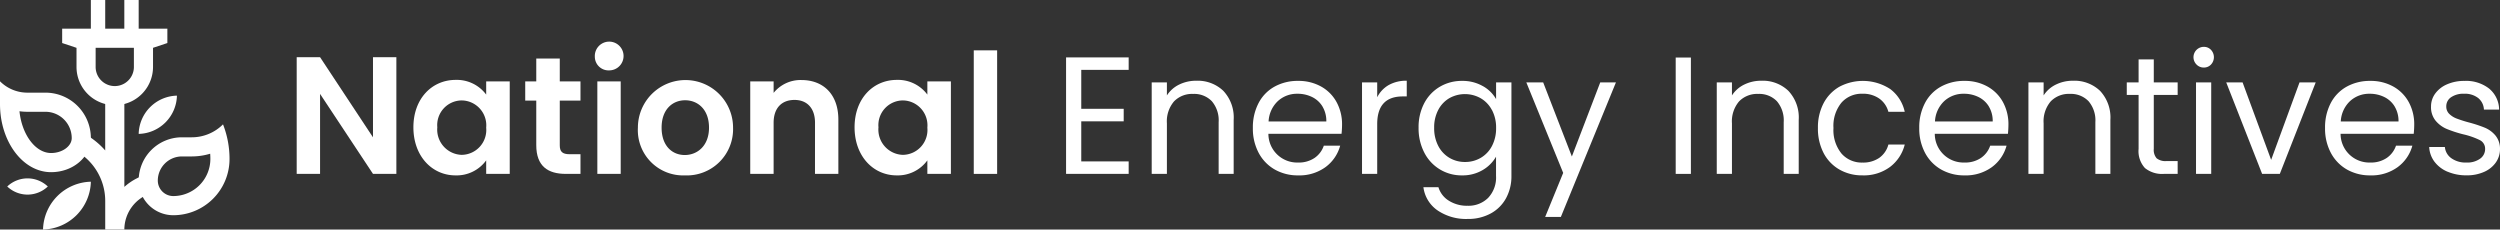
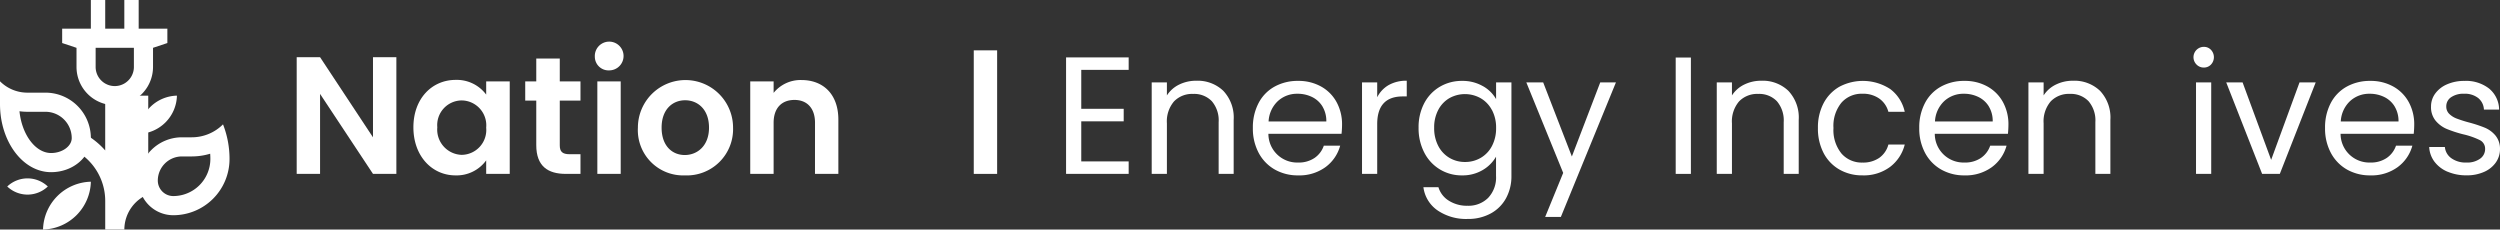
<svg xmlns="http://www.w3.org/2000/svg" id="logo-white" width="359.428" height="33.003" viewBox="0 0 359.428 33.003">
  <rect x="0" y="0" width="359.428" height="33.003" fill="#333333" stroke="none" />
  <defs>
    <clipPath id="clip-path">
      <rect id="Rectangle_49" data-name="Rectangle 49" width="359.428" height="33.003" transform="translate(0 0)" fill="#fff" />
    </clipPath>
  </defs>
  <path id="Path_158" data-name="Path 158" d="M56.986,8.222V25h-3.36L46.016,13.5V25h-3.36V8.222h3.36l7.609,11.521V8.222Z" fill="#fff" />
  <g id="Group_26" data-name="Group 26">
    <g id="Group_25" data-name="Group 25" clip-path="url(#clip-path)">
      <path id="Path_159" data-name="Path 159" d="M65.5,11.487A5.26,5.26,0,0,1,69.9,13.6V11.7h3.385V25H69.9V23.055a5.241,5.241,0,0,1-4.416,2.16c-3.36,0-6.049-2.759-6.049-6.912s2.689-6.816,6.073-6.816m.864,2.952a3.546,3.546,0,0,0-3.5,3.864,3.633,3.633,0,0,0,3.5,3.96A3.579,3.579,0,0,0,69.9,18.351a3.58,3.58,0,0,0-3.528-3.912" fill="#fff" />
      <path id="Path_160" data-name="Path 160" d="M77.1,14.463H75.512V11.7H77.1V8.415H80.48V11.7h2.977v2.76H80.48V20.9c0,.888.361,1.272,1.416,1.272h1.561V25H81.345C78.8,25,77.1,23.92,77.1,20.872Z" fill="#fff" />
      <path id="Path_161" data-name="Path 161" d="M85.519,8.15a2.067,2.067,0,1,1,2.065,1.969A1.971,1.971,0,0,1,85.519,8.15M85.88,11.7h3.36V25H85.88Z" fill="#fff" />
      <path id="Path_162" data-name="Path 162" d="M98.456,25.216a6.51,6.51,0,0,1-6.745-6.865,6.841,6.841,0,1,1,13.682,0,6.649,6.649,0,0,1-6.937,6.865m0-2.928c1.776,0,3.48-1.3,3.48-3.937,0-2.664-1.656-3.936-3.432-3.936s-3.384,1.272-3.384,3.936c0,2.64,1.536,3.937,3.336,3.937" fill="#fff" />
      <path id="Path_163" data-name="Path 163" d="M117.176,17.655c0-2.136-1.176-3.288-2.952-3.288-1.824,0-3,1.152-3,3.288V25h-3.361V11.7h3.361v1.656a4.964,4.964,0,0,1,4.008-1.849c3.1,0,5.3,2.017,5.3,5.689V25h-3.36Z" fill="#fff" />
-       <path id="Path_164" data-name="Path 164" d="M128.935,11.487a5.26,5.26,0,0,1,4.392,2.111V11.7h3.385V25h-3.385V23.055a5.241,5.241,0,0,1-4.416,2.16c-3.36,0-6.049-2.759-6.049-6.912s2.689-6.816,6.073-6.816m.864,2.952a3.546,3.546,0,0,0-3.5,3.864,3.633,3.633,0,0,0,3.5,3.96,3.579,3.579,0,0,0,3.528-3.912,3.58,3.58,0,0,0-3.528-3.912" fill="#fff" />
      <rect id="Rectangle_48" data-name="Rectangle 48" width="3.36" height="17.762" transform="translate(139.999 7.238)" fill="#fff" />
    </g>
  </g>
  <path id="Path_165" data-name="Path 165" d="M155.455,10.048V15.64h6.1v1.8h-6.1V23.2h6.815V25h-9V8.248h9v1.8Z" fill="#fff" />
  <g id="Group_28" data-name="Group 28">
    <g id="Group_27" data-name="Group 27" clip-path="url(#clip-path)">
      <path id="Path_166" data-name="Path 166" d="M175.878,13.059a5.59,5.59,0,0,1,1.488,4.188V25h-2.16v-7.44a4.23,4.23,0,0,0-.984-3.012,3.517,3.517,0,0,0-2.688-1.044,3.6,3.6,0,0,0-2.748,1.08,4.414,4.414,0,0,0-1.019,3.144V25h-2.185V11.847h2.185v1.872a4.325,4.325,0,0,1,1.763-1.559,5.458,5.458,0,0,1,2.46-.552,5.33,5.33,0,0,1,3.888,1.451" fill="#fff" />
      <path id="Path_167" data-name="Path 167" d="M192.87,19.24H182.359a4.134,4.134,0,0,0,4.271,4.128,4.039,4.039,0,0,0,2.364-.66,3.492,3.492,0,0,0,1.332-1.764h2.352a5.657,5.657,0,0,1-2.111,3.084,6.379,6.379,0,0,1-3.937,1.187,6.648,6.648,0,0,1-3.348-.839,5.952,5.952,0,0,1-2.316-2.388,7.4,7.4,0,0,1-.84-3.588,7.5,7.5,0,0,1,.817-3.576,5.7,5.7,0,0,1,2.292-2.364,6.817,6.817,0,0,1,3.4-.829,6.6,6.6,0,0,1,3.313.817,5.648,5.648,0,0,1,2.219,2.244,6.62,6.62,0,0,1,.781,3.228,12.864,12.864,0,0,1-.073,1.32m-2.736-3.924a3.577,3.577,0,0,0-1.5-1.368,4.665,4.665,0,0,0-2.1-.468,4.048,4.048,0,0,0-2.82,1.056,4.3,4.3,0,0,0-1.332,2.927h8.3a4.025,4.025,0,0,0-.552-2.147" fill="#fff" />
      <path id="Path_168" data-name="Path 168" d="M199.65,12.232a5.075,5.075,0,0,1,2.6-.624v2.256h-.575q-3.673,0-3.673,3.983V25h-2.183V11.847h2.183v2.137a4.192,4.192,0,0,1,1.645-1.752" fill="#fff" />
      <path id="Path_169" data-name="Path 169" d="M213.185,12.375a4.94,4.94,0,0,1,1.909,1.872v-2.4H217.3v13.44a6.56,6.56,0,0,1-.769,3.2,5.484,5.484,0,0,1-2.2,2.2,6.756,6.756,0,0,1-3.324.792,7.285,7.285,0,0,1-4.321-1.225,4.783,4.783,0,0,1-2.04-3.336h2.16a3.438,3.438,0,0,0,1.489,1.932,4.873,4.873,0,0,0,2.712.732,4,4,0,0,0,2.939-1.128,4.257,4.257,0,0,0,1.141-3.168V22.528a5.279,5.279,0,0,1-1.92,1.92,5.66,5.66,0,0,1-2.977.767,5.983,5.983,0,0,1-5.424-3.288,7.549,7.549,0,0,1-.815-3.552,7.393,7.393,0,0,1,.815-3.54,5.934,5.934,0,0,1,2.244-2.364,6.157,6.157,0,0,1,3.18-.84,5.853,5.853,0,0,1,2.988.744m1.308,3.432a4.225,4.225,0,0,0-1.619-1.691A4.6,4.6,0,0,0,208.4,14.1a4.181,4.181,0,0,0-1.608,1.681,5.343,5.343,0,0,0-.6,2.591,5.471,5.471,0,0,0,.6,2.628,4.238,4.238,0,0,0,1.608,1.7,4.34,4.34,0,0,0,2.233.588,4.409,4.409,0,0,0,2.244-.588,4.2,4.2,0,0,0,1.619-1.7,5.414,5.414,0,0,0,.6-2.6,5.351,5.351,0,0,0-.6-2.593" fill="#fff" />
      <path id="Path_170" data-name="Path 170" d="M232.325,11.847l-7.92,19.345h-2.256l2.592-6.336-5.3-13.009h2.424L225.989,22.5l4.08-10.656Z" fill="#fff" />
      <rect id="Rectangle_50" data-name="Rectangle 50" width="2.185" height="16.728" transform="translate(240.917 8.272)" fill="#fff" />
      <path id="Path_171" data-name="Path 171" d="M257.117,13.059a5.594,5.594,0,0,1,1.487,4.188V25h-2.159v-7.44a4.23,4.23,0,0,0-.984-3.012,3.518,3.518,0,0,0-2.689-1.044,3.607,3.607,0,0,0-2.748,1.08,4.418,4.418,0,0,0-1.019,3.144V25h-2.184V11.847h2.184v1.872a4.325,4.325,0,0,1,1.763-1.559,5.464,5.464,0,0,1,2.46-.552,5.33,5.33,0,0,1,3.889,1.451" fill="#fff" />
      <path id="Path_172" data-name="Path 172" d="M262.181,14.836a5.867,5.867,0,0,1,2.269-2.364,7.2,7.2,0,0,1,7.319.336,5.551,5.551,0,0,1,2.076,3.264h-2.351a3.39,3.39,0,0,0-1.309-1.9,4.036,4.036,0,0,0-2.412-.695,3.868,3.868,0,0,0-3.024,1.283A5.26,5.26,0,0,0,263.6,18.4a5.345,5.345,0,0,0,1.152,3.672,3.852,3.852,0,0,0,3.024,1.3,4.077,4.077,0,0,0,2.4-.672,3.414,3.414,0,0,0,1.321-1.92h2.351A5.785,5.785,0,0,1,271.733,24a6.32,6.32,0,0,1-3.96,1.212,6.5,6.5,0,0,1-3.323-.84A5.848,5.848,0,0,1,262.181,22a7.562,7.562,0,0,1-.815-3.6,7.443,7.443,0,0,1,.815-3.564" fill="#fff" />
      <path id="Path_173" data-name="Path 173" d="M288.677,19.24H278.166a4.134,4.134,0,0,0,4.271,4.128,4.039,4.039,0,0,0,2.364-.66,3.492,3.492,0,0,0,1.332-1.764h2.352a5.657,5.657,0,0,1-2.111,3.084,6.379,6.379,0,0,1-3.937,1.187,6.648,6.648,0,0,1-3.348-.839,5.952,5.952,0,0,1-2.316-2.388,7.4,7.4,0,0,1-.84-3.588,7.5,7.5,0,0,1,.817-3.576,5.7,5.7,0,0,1,2.292-2.364,6.817,6.817,0,0,1,3.4-.829,6.6,6.6,0,0,1,3.313.817,5.648,5.648,0,0,1,2.219,2.244,6.62,6.62,0,0,1,.781,3.228,12.864,12.864,0,0,1-.073,1.32m-2.736-3.924a3.577,3.577,0,0,0-1.5-1.368,4.665,4.665,0,0,0-2.1-.468,4.048,4.048,0,0,0-2.82,1.056,4.3,4.3,0,0,0-1.332,2.927h8.3a4.025,4.025,0,0,0-.552-2.147" fill="#fff" />
      <path id="Path_174" data-name="Path 174" d="M301.925,13.059a5.594,5.594,0,0,1,1.487,4.188V25h-2.159v-7.44a4.231,4.231,0,0,0-.984-3.012A3.518,3.518,0,0,0,297.58,13.5a3.606,3.606,0,0,0-2.748,1.08,4.418,4.418,0,0,0-1.019,3.144V25h-2.184V11.847h2.184v1.872a4.325,4.325,0,0,1,1.763-1.559,5.465,5.465,0,0,1,2.46-.552,5.33,5.33,0,0,1,3.889,1.451" fill="#fff" />
-       <path id="Path_175" data-name="Path 175" d="M309.652,13.648V21.4a1.84,1.84,0,0,0,.408,1.355,2.011,2.011,0,0,0,1.416.4h1.608V25h-1.968a3.912,3.912,0,0,1-2.735-.84,3.6,3.6,0,0,1-.913-2.76V13.648h-1.7v-1.8h1.7V8.536h2.184v3.311h3.432v1.8Z" fill="#fff" />
      <path id="Path_176" data-name="Path 176" d="M315.8,9.28a1.488,1.488,0,0,1,1.056-2.544,1.369,1.369,0,0,1,1.02.432,1.538,1.538,0,0,1,0,2.112,1.369,1.369,0,0,1-1.02.432A1.436,1.436,0,0,1,315.8,9.28M317.909,25h-2.185V11.848h2.185Z" fill="#fff" />
      <path id="Path_177" data-name="Path 177" d="M326.525,22.984l4.08-11.137h2.327L327.772,25h-2.544l-5.16-13.153h2.352Z" fill="#fff" />
      <path id="Path_178" data-name="Path 178" d="M347.019,19.24H336.508a4.134,4.134,0,0,0,4.272,4.128,4.036,4.036,0,0,0,2.363-.66,3.493,3.493,0,0,0,1.332-1.764h2.353a5.664,5.664,0,0,1-2.112,3.084,6.376,6.376,0,0,1-3.936,1.187,6.654,6.654,0,0,1-3.349-.839,5.956,5.956,0,0,1-2.315-2.388,7.4,7.4,0,0,1-.84-3.588,7.509,7.509,0,0,1,.816-3.576,5.71,5.71,0,0,1,2.292-2.364,6.823,6.823,0,0,1,3.4-.829,6.6,6.6,0,0,1,3.312.817,5.641,5.641,0,0,1,2.219,2.244,6.609,6.609,0,0,1,.781,3.228,12.593,12.593,0,0,1-.073,1.32m-2.735-3.924a3.577,3.577,0,0,0-1.5-1.368,4.67,4.67,0,0,0-2.1-.468,4.045,4.045,0,0,0-2.819,1.056,4.3,4.3,0,0,0-1.332,2.927h8.3a4.034,4.034,0,0,0-.552-2.147" fill="#fff" />
      <path id="Path_179" data-name="Path 179" d="M351.916,24.7a4.562,4.562,0,0,1-1.9-1.44,3.832,3.832,0,0,1-.768-2.124h2.256a2.211,2.211,0,0,0,.924,1.608,3.514,3.514,0,0,0,2.172.624,3.16,3.16,0,0,0,1.968-.552,1.687,1.687,0,0,0,.72-1.392,1.373,1.373,0,0,0-.769-1.285,10.835,10.835,0,0,0-2.376-.828,17.366,17.366,0,0,1-2.387-.779,4.24,4.24,0,0,1-1.584-1.176,3.064,3.064,0,0,1-.66-2.052,3.11,3.11,0,0,1,.6-1.848,4.07,4.07,0,0,1,1.7-1.332,6.137,6.137,0,0,1,2.521-.492,5.381,5.381,0,0,1,3.528,1.1,3.976,3.976,0,0,1,1.44,3.024h-2.184A2.261,2.261,0,0,0,356.3,14.1a3.094,3.094,0,0,0-2.028-.623,3.13,3.13,0,0,0-1.873.5,1.559,1.559,0,0,0-.695,1.32,1.447,1.447,0,0,0,.42,1.068,3.059,3.059,0,0,0,1.056.672,18.163,18.163,0,0,0,1.763.564,19.022,19.022,0,0,1,2.3.756,4.029,4.029,0,0,1,1.524,1.116,2.99,2.99,0,0,1,.66,1.944,3.331,3.331,0,0,1-.6,1.944,4,4,0,0,1-1.692,1.355,6.038,6.038,0,0,1-2.508.493,6.8,6.8,0,0,1-2.712-.516" fill="#fff" />
    </g>
  </g>
  <rect id="Rectangle_52" data-name="Rectangle 52" width="2.064" height="4.813" transform="translate(13.063 0)" fill="#fff" />
  <rect id="Rectangle_53" data-name="Rectangle 53" width="2.063" height="4.813" transform="translate(17.875 0)" fill="#fff" />
  <g id="Group_30" data-name="Group 30">
    <g id="Group_29" data-name="Group 29" clip-path="url(#clip-path)">
-       <path id="Path_180" data-name="Path 180" d="M21.313,25.961a4.97,4.97,0,0,1,.1-.965,8.249,8.249,0,0,0-3.534,1.873V13.75H15.126v7.88A11.082,11.082,0,0,0,11.6,18.954a5.23,5.23,0,0,1,.09.9A3.041,3.041,0,0,1,11,21.742a8.25,8.25,0,0,1,4.128,7.136V33h2.75a5.488,5.488,0,0,1,3.934-5.245,3.564,3.564,0,0,1-.5-1.8" fill="#fff" />
+       <path id="Path_180" data-name="Path 180" d="M21.313,25.961V13.75H15.126v7.88A11.082,11.082,0,0,0,11.6,18.954a5.23,5.23,0,0,1,.09.9A3.041,3.041,0,0,1,11,21.742a8.25,8.25,0,0,1,4.128,7.136V33h2.75a5.488,5.488,0,0,1,3.934-5.245,3.564,3.564,0,0,1-.5-1.8" fill="#fff" />
      <path id="Path_181" data-name="Path 181" d="M13.063,26.125A7.049,7.049,0,0,0,6.187,33a7.051,7.051,0,0,0,6.876-6.875" fill="#fff" />
      <path id="Path_182" data-name="Path 182" d="M25.438,13.75a5.638,5.638,0,0,0-5.5,5.5,5.641,5.641,0,0,0,5.5-5.5" fill="#fff" />
      <path id="Path_183" data-name="Path 183" d="M6.875,26.812a4.23,4.23,0,0,0-5.833,0,4.23,4.23,0,0,0,5.833,0" fill="#fff" />
      <path id="Path_184" data-name="Path 184" d="M8.938,4.125V6.188L11,6.876V9.625a5.5,5.5,0,1,0,11,0V6.875l2.063-.688V4.125Zm10.312,5.5a2.75,2.75,0,0,1-5.5,0V6.875h5.5Z" fill="#fff" />
      <path id="Path_185" data-name="Path 185" d="M6.531,13.32H3.939A5.554,5.554,0,0,1,0,11.687v3.266c0,5.412,3.288,9.8,7.348,9.8,3.155,0,5.715-2.194,5.715-4.9A6.531,6.531,0,0,0,6.532,13.32ZM7.347,22C5.086,22,3.141,19.341,2.8,15.994a8.469,8.469,0,0,0,1.136.077H6.53a3.786,3.786,0,0,1,3.783,3.782C10.313,21.015,8.955,22,7.348,22Z" fill="#fff" />
      <path id="Path_186" data-name="Path 186" d="M32.065,17.875a6.343,6.343,0,0,1-4.5,1.865H26.157a6.221,6.221,0,0,0-6.219,6.221,4.975,4.975,0,0,0,4.969,4.981h.006A8.087,8.087,0,0,0,33,22.858v-.007a13.623,13.623,0,0,0-.938-4.976M24.913,28.188a2.228,2.228,0,0,1-2.225-2.226,3.474,3.474,0,0,1,3.47-3.471h1.4a9.159,9.159,0,0,0,2.661-.392q.025.375.026.754a5.343,5.343,0,0,1-5.337,5.335" fill="#fff" />
    </g>
  </g>
</svg>